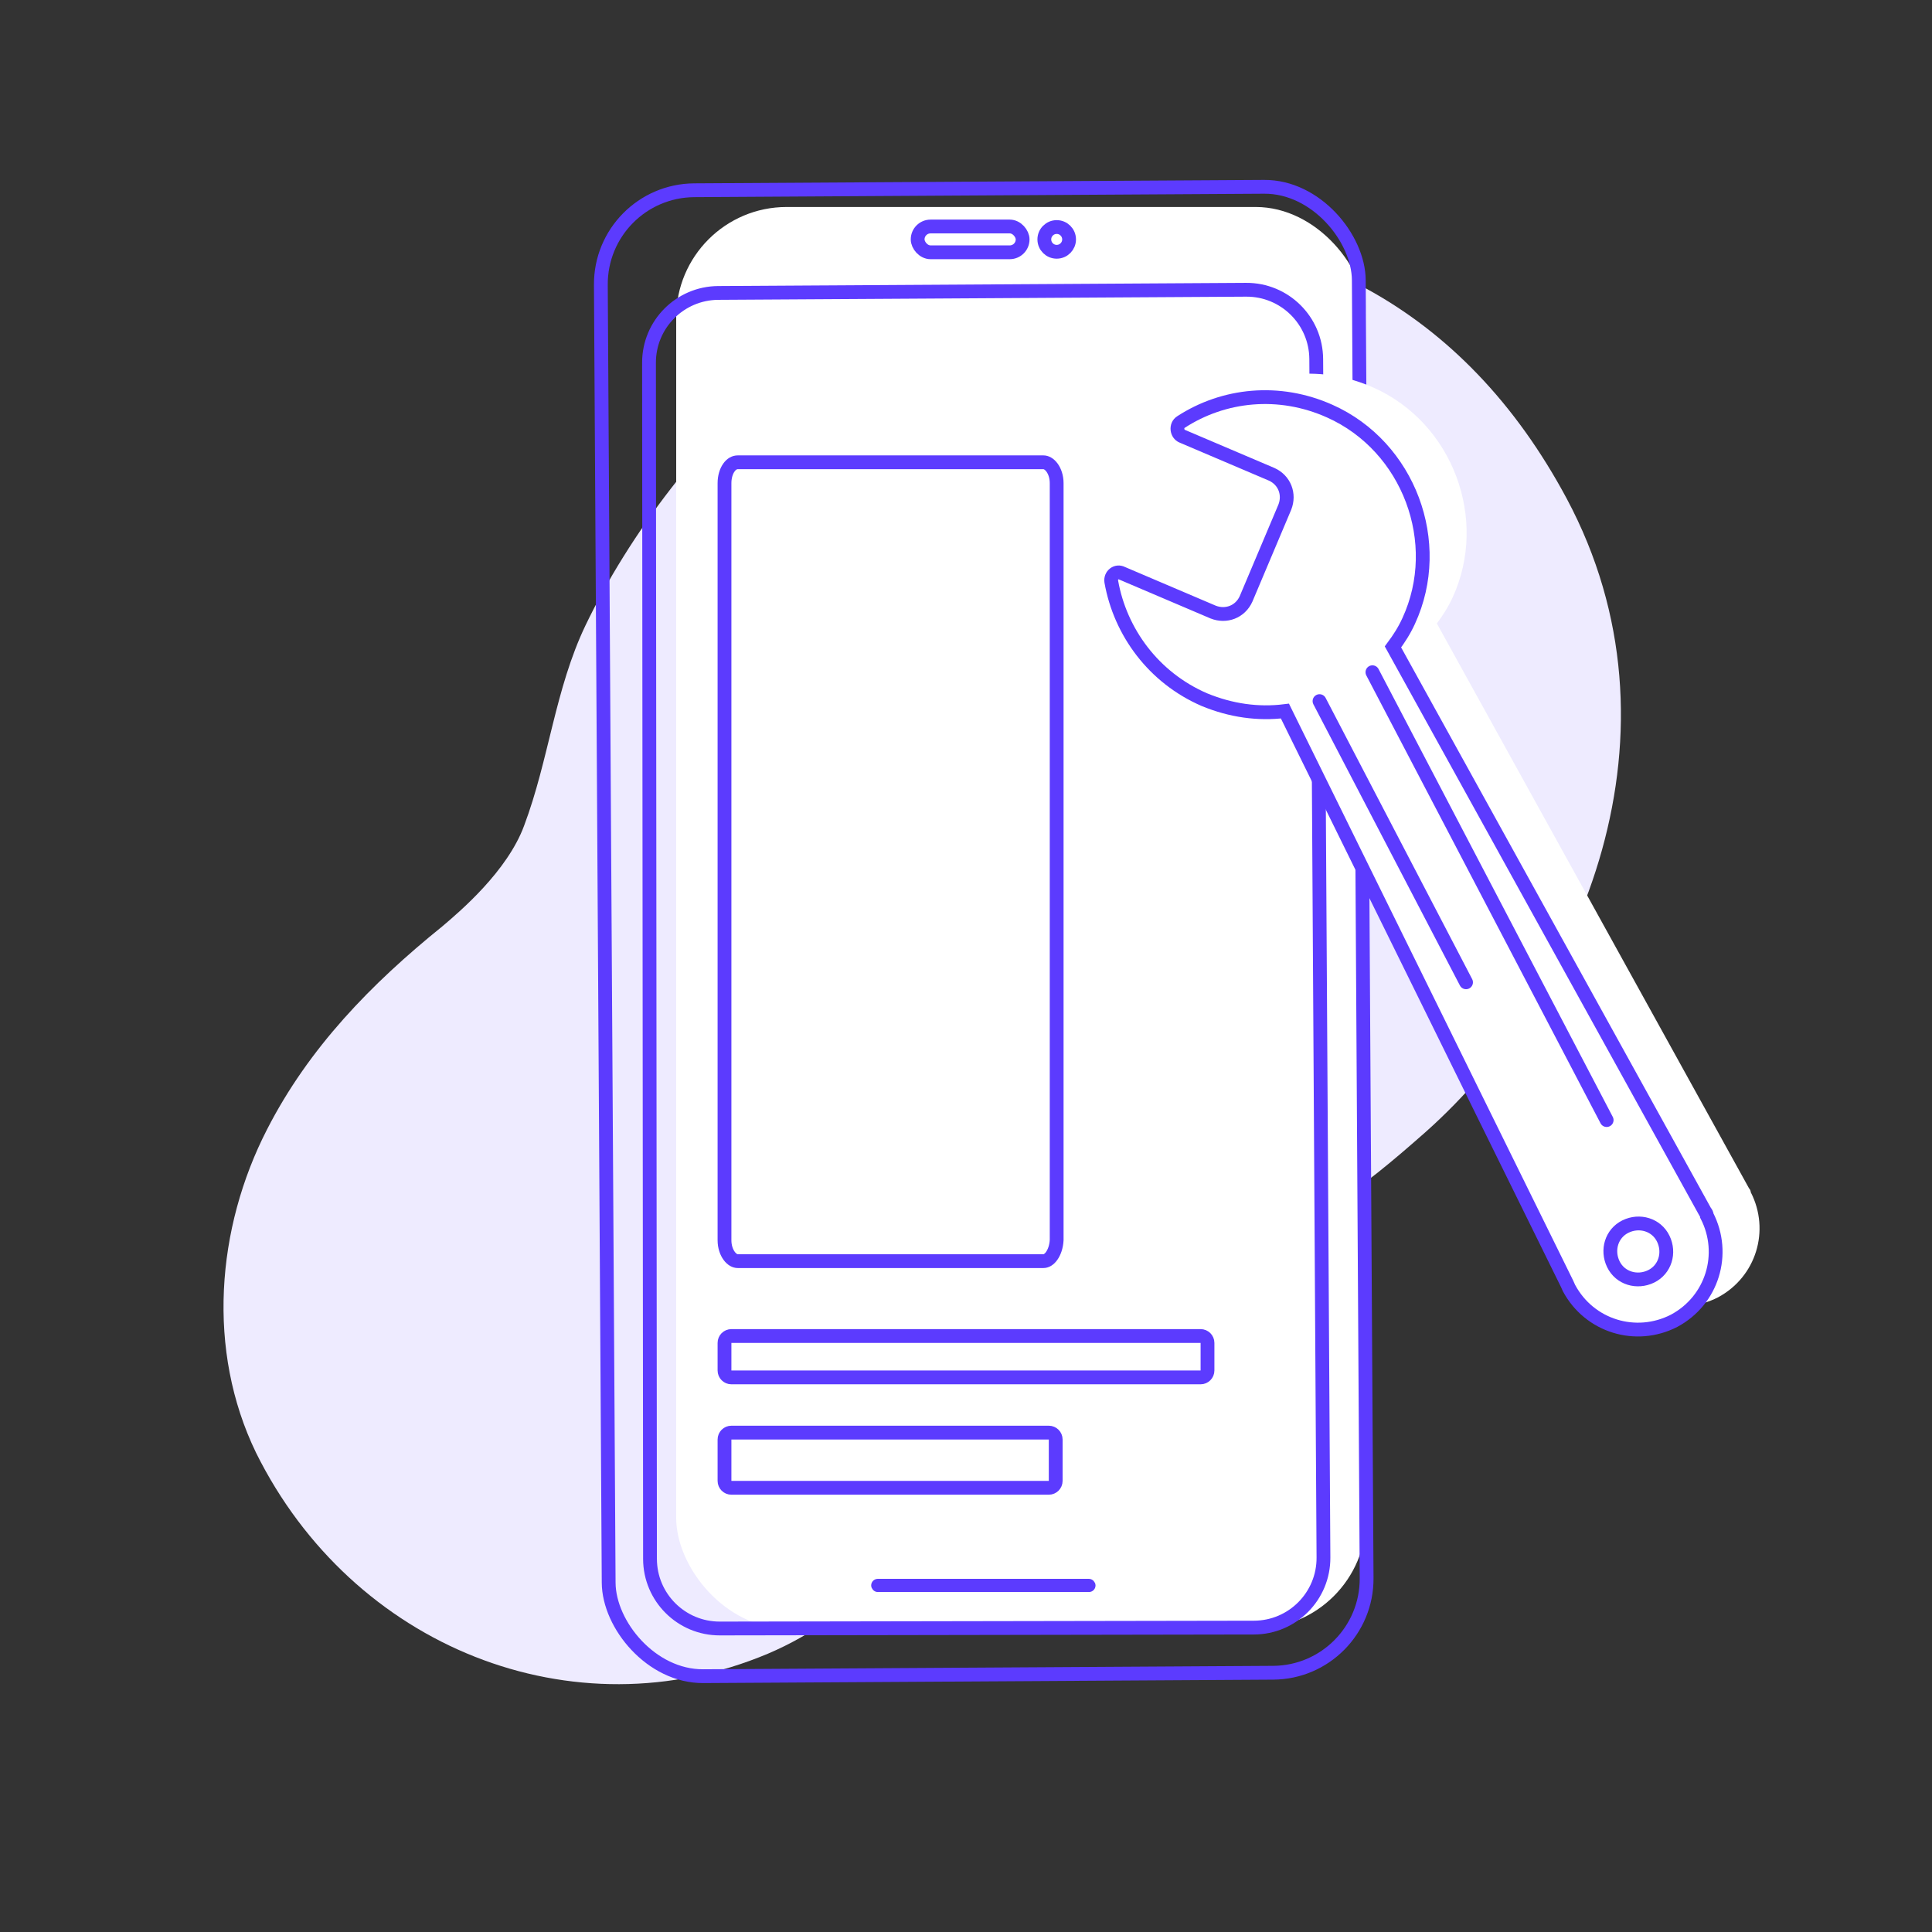
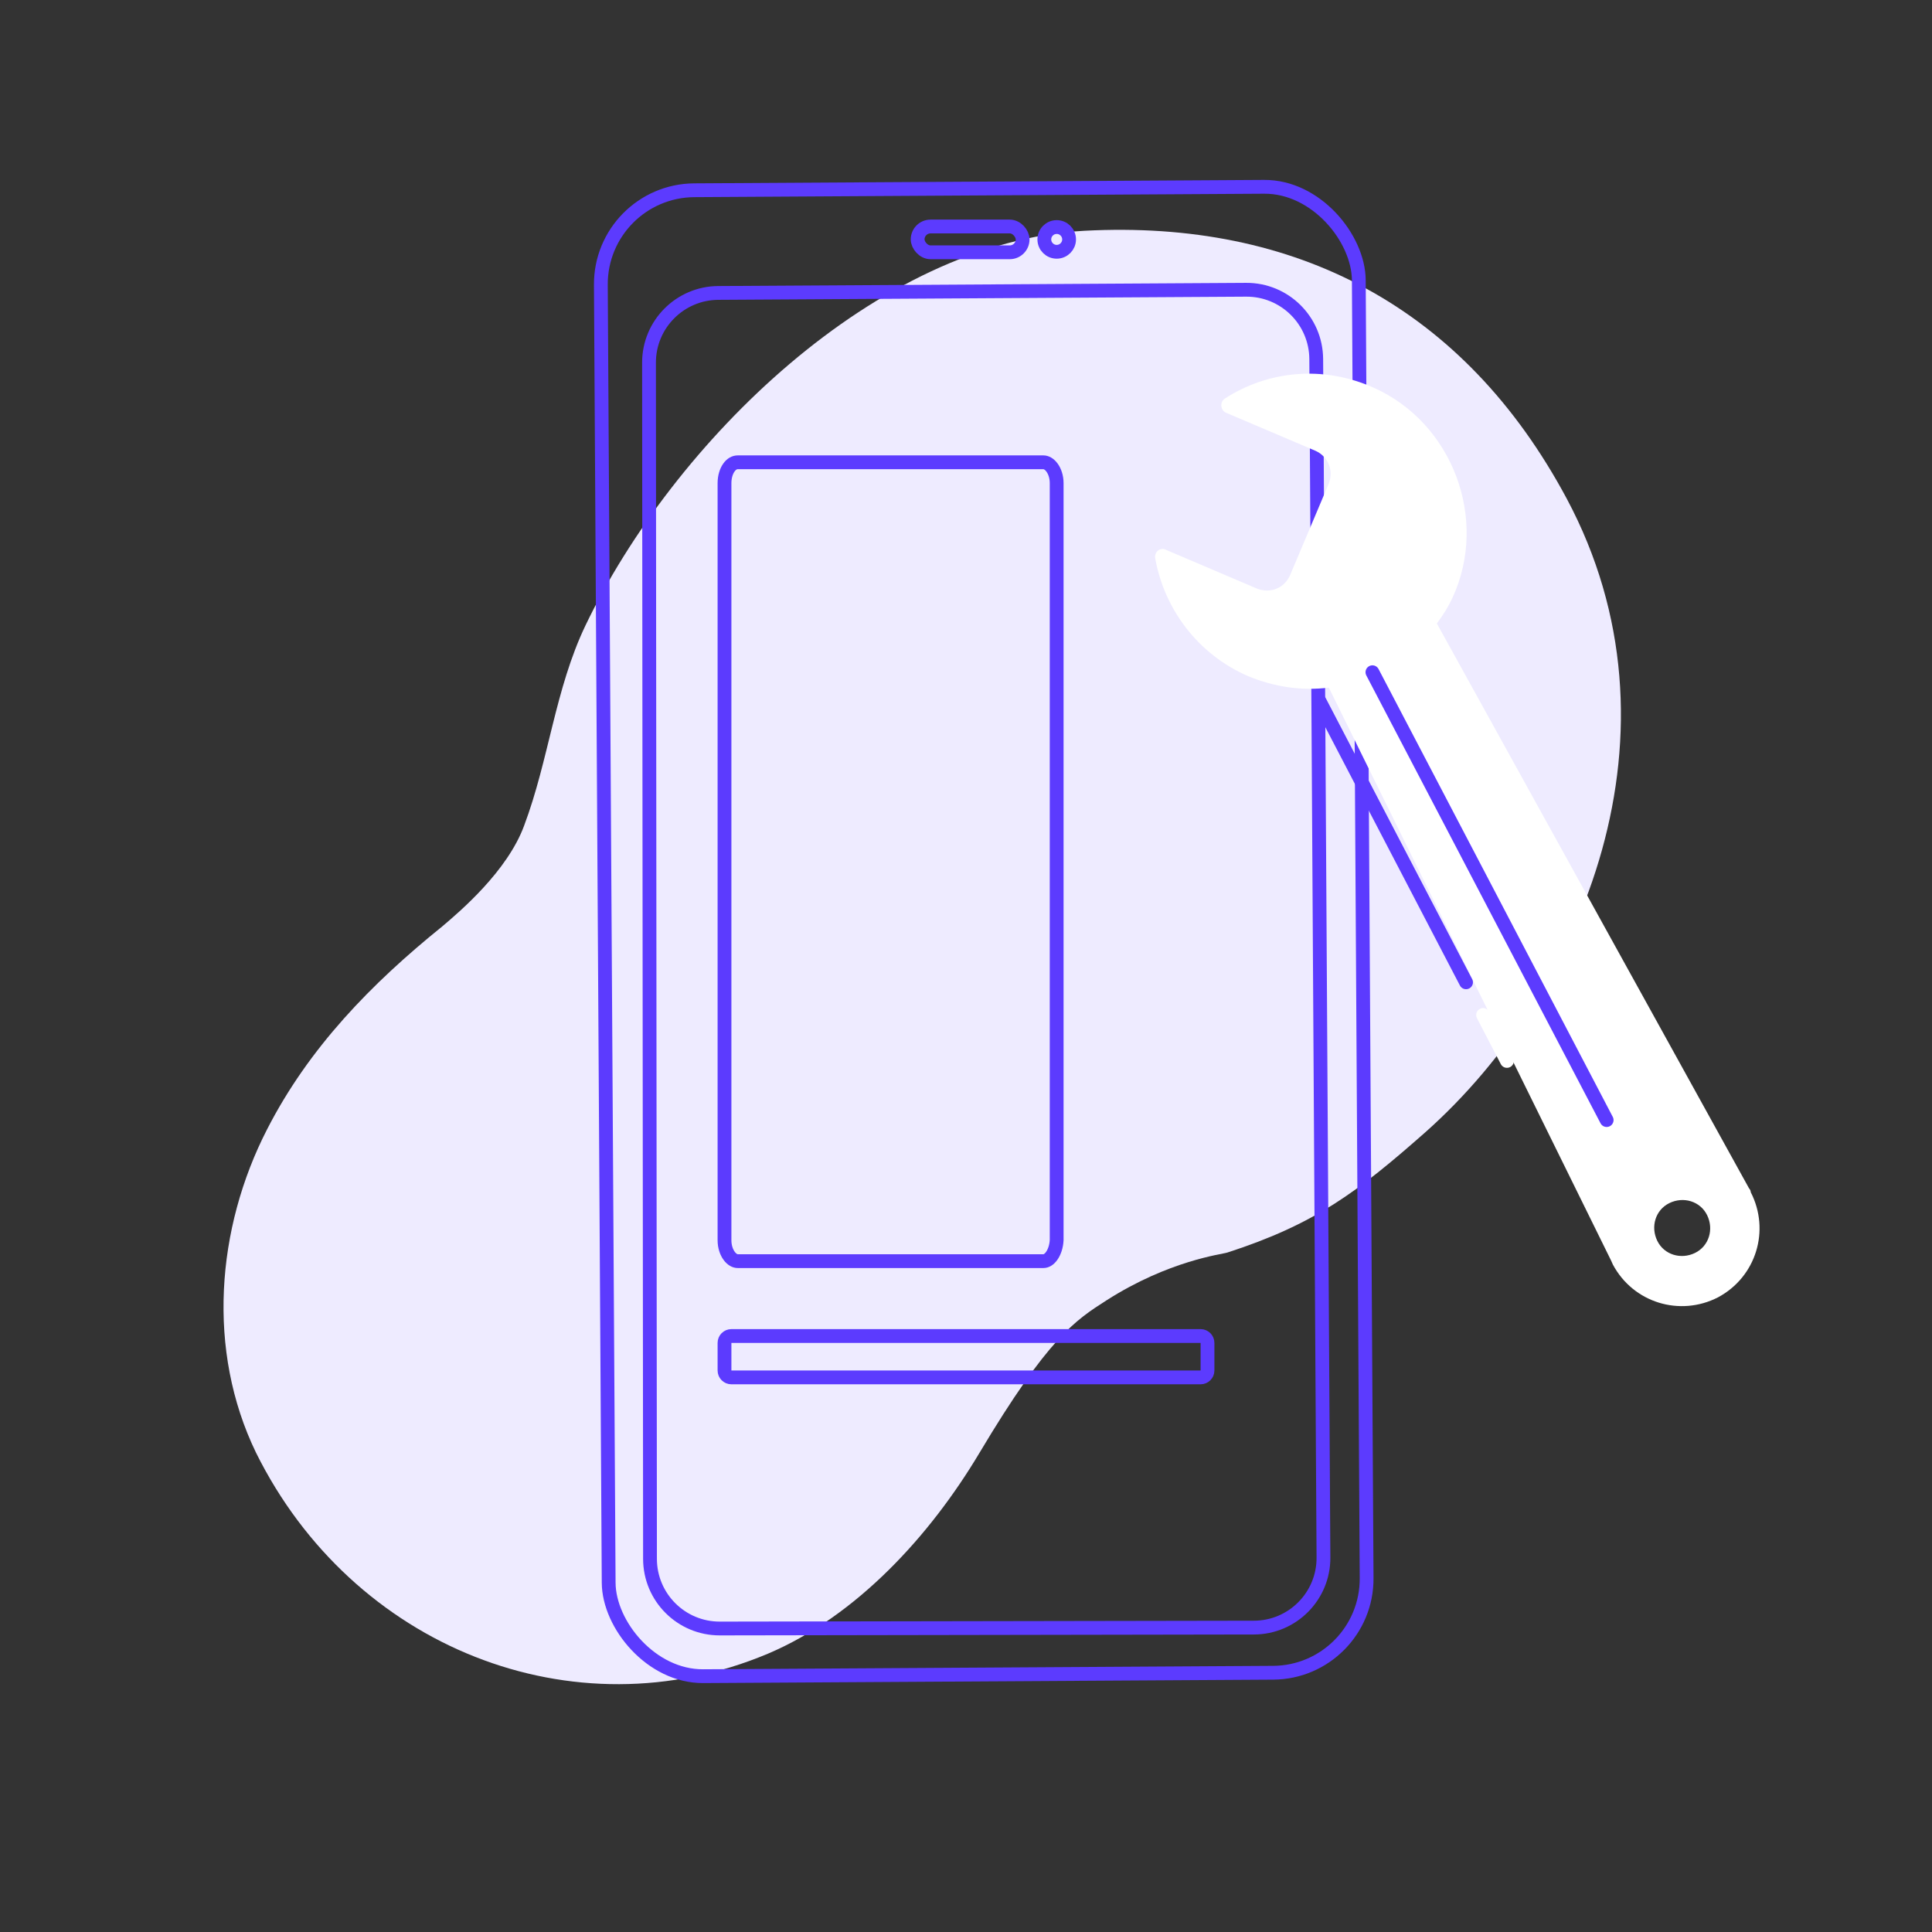
<svg xmlns="http://www.w3.org/2000/svg" width="140" height="140" viewBox="0 0 140 140" fill="none">
  <rect x="0" y="0" width="140" height="140" fill="#333333" stroke="none" />
  <path d="M55.641 119.835C62.102 117.094 67.4 111.262 70.951 105.322C75.977 96.887 77.963 95.651 80.175 94.232C84.713 91.332 88.53 90.897 88.932 90.766C95.245 88.727 98.352 86.403 103.298 82.036C114.764 71.849 122.532 52.975 113.53 36.13C106.093 22.244 93.887 15.912 78.582 16.723C63.509 17.524 48.781 32.074 42.427 45.319C40.22 49.932 39.775 55.058 37.98 59.829C36.769 63.126 33.335 66.043 32.041 67.137C26.911 71.279 22.381 75.921 19.352 81.841C15.673 89.005 14.961 97.858 18.553 105.27C25.533 119.347 41.518 125.768 55.641 119.835Z" fill="#EEEBFF" />
-   <rect x="49" y="15" width="50" height="103" rx="8" fill="white" />
  <rect x="43.499" y="13.827" width="54.925" height="107.678" rx="6.812" transform="rotate(-0.345 43.499 13.827)" stroke="#5C3BFE" />
  <path d="M47.03 26.281L47.102 112.961C47.104 115.752 49.369 118.012 52.16 118.007L90.862 117.942C93.659 117.938 95.92 115.66 95.903 112.862L95.379 26.017C95.363 23.228 93.088 20.98 90.299 20.997L52.049 21.227C49.271 21.244 47.028 23.502 47.03 26.281Z" stroke="#5C3BFE" stroke-miterlimit="10" />
  <path d="M76.575 18.245C77.07 18.244 77.471 17.842 77.47 17.347C77.469 16.852 77.067 16.451 76.572 16.452C76.076 16.453 75.675 16.855 75.676 17.35C75.677 17.845 76.079 18.246 76.575 18.245Z" stroke="#5C3BFE" stroke-miterlimit="10" />
  <rect x="66.497" y="16.413" width="7.606" height="1.869" rx="0.934" stroke="#5C3BFE" />
-   <rect x="63.368" y="114.648" width="15.779" height="0.478" rx="0.239" fill="#5C3BFE" stroke="#5C3BFE" stroke-width="0.478" />
  <path d="M75.612 91.387H53.458C53.267 91.387 53.038 91.277 52.838 91.004C52.64 90.734 52.5 90.336 52.5 89.874V35.013C52.5 34.541 52.631 34.143 52.821 33.878C53.007 33.616 53.233 33.5 53.458 33.5H75.612C75.804 33.5 76.032 33.61 76.233 33.883C76.431 34.153 76.57 34.551 76.57 35.013V89.861C76.545 90.335 76.401 90.738 76.208 91.009C76.012 91.283 75.798 91.387 75.612 91.387Z" stroke="#5C3BFE" />
  <path d="M87 96.812C87.276 96.812 87.5 97.036 87.5 97.312V99.312C87.5 99.588 87.276 99.812 87 99.812H53C52.724 99.812 52.5 99.588 52.5 99.312V97.312C52.5 97.036 52.724 96.812 53 96.812H87Z" stroke="#5C3BFE" />
-   <path d="M76 103.812C76.276 103.812 76.5 104.036 76.5 104.312V107.312C76.5 107.588 76.276 107.812 76 107.812H53C52.724 107.812 52.5 107.588 52.5 107.312V104.312C52.5 104.036 52.724 103.812 53 103.812H76Z" stroke="#5C3BFE" />
  <path d="M83.709 40.446C83.635 39.988 84.082 39.627 84.493 39.843L91.091 42.654C92.024 43.023 93.046 42.642 93.472 41.707L96.283 35.052C96.652 34.119 96.27 33.098 95.335 32.671L88.854 29.913C88.446 29.755 88.366 29.126 88.759 28.882C91.851 26.874 95.861 26.443 99.542 28.094C105.269 30.649 107.876 37.628 105.26 43.298C104.94 43.999 104.559 44.588 104.12 45.179L126.742 86.111C126.801 86.166 126.863 86.279 126.867 86.394C128.288 89.16 127.258 92.531 124.493 94.01C121.726 95.431 118.354 94.402 116.876 91.637C116.814 91.525 116.812 91.467 116.75 91.354L96.292 49.828C94.346 50.069 92.381 49.795 90.455 49.001C86.775 47.408 84.357 44.102 83.709 40.446ZM122.826 90.793C123.843 90.296 124.202 89.076 123.706 88.059C123.21 87.042 121.989 86.683 120.972 87.179C119.954 87.675 119.595 88.896 120.092 89.913C120.588 90.93 121.809 91.289 122.826 90.793Z" fill="white" />
-   <path d="M80.528 42.145C80.454 41.687 80.901 41.327 81.312 41.542L87.91 44.353C88.843 44.722 89.865 44.341 90.291 43.406L93.102 36.751C93.471 35.818 93.09 34.797 92.154 34.371L85.673 31.612C85.265 31.454 85.185 30.825 85.579 30.581C88.67 28.573 92.68 28.143 96.361 29.793C102.088 32.349 104.695 39.327 102.079 44.997C101.759 45.699 101.378 46.287 100.939 46.878L123.561 87.81C123.62 87.865 123.682 87.978 123.686 88.093C125.107 90.859 124.077 94.231 121.312 95.709C118.545 97.13 115.173 96.101 113.695 93.337C113.633 93.224 113.631 93.166 113.569 93.054L93.111 51.527C91.165 51.769 89.2 51.494 87.274 50.7C83.594 49.107 81.176 45.801 80.528 42.145ZM119.645 92.492C120.662 91.995 121.021 90.775 120.525 89.758C120.029 88.741 118.808 88.382 117.791 88.878C116.774 89.375 116.415 90.595 116.911 91.612C117.407 92.629 118.628 92.988 119.645 92.492Z" fill="white" stroke="#5C3BFE" stroke-miterlimit="10" />
  <path d="M99.451 48.712L116.424 81.165" stroke="#5C3BFE" stroke-miterlimit="10" stroke-linecap="round" stroke-linejoin="round" />
  <path d="M95.617 50.805L106.235 71.182" stroke="#5C3BFE" stroke-miterlimit="10" stroke-linecap="round" stroke-linejoin="round" />
  <path d="M107.47 73.549L109.199 76.88" stroke="white" stroke-miterlimit="10" stroke-linecap="round" stroke-linejoin="round" />
</svg>